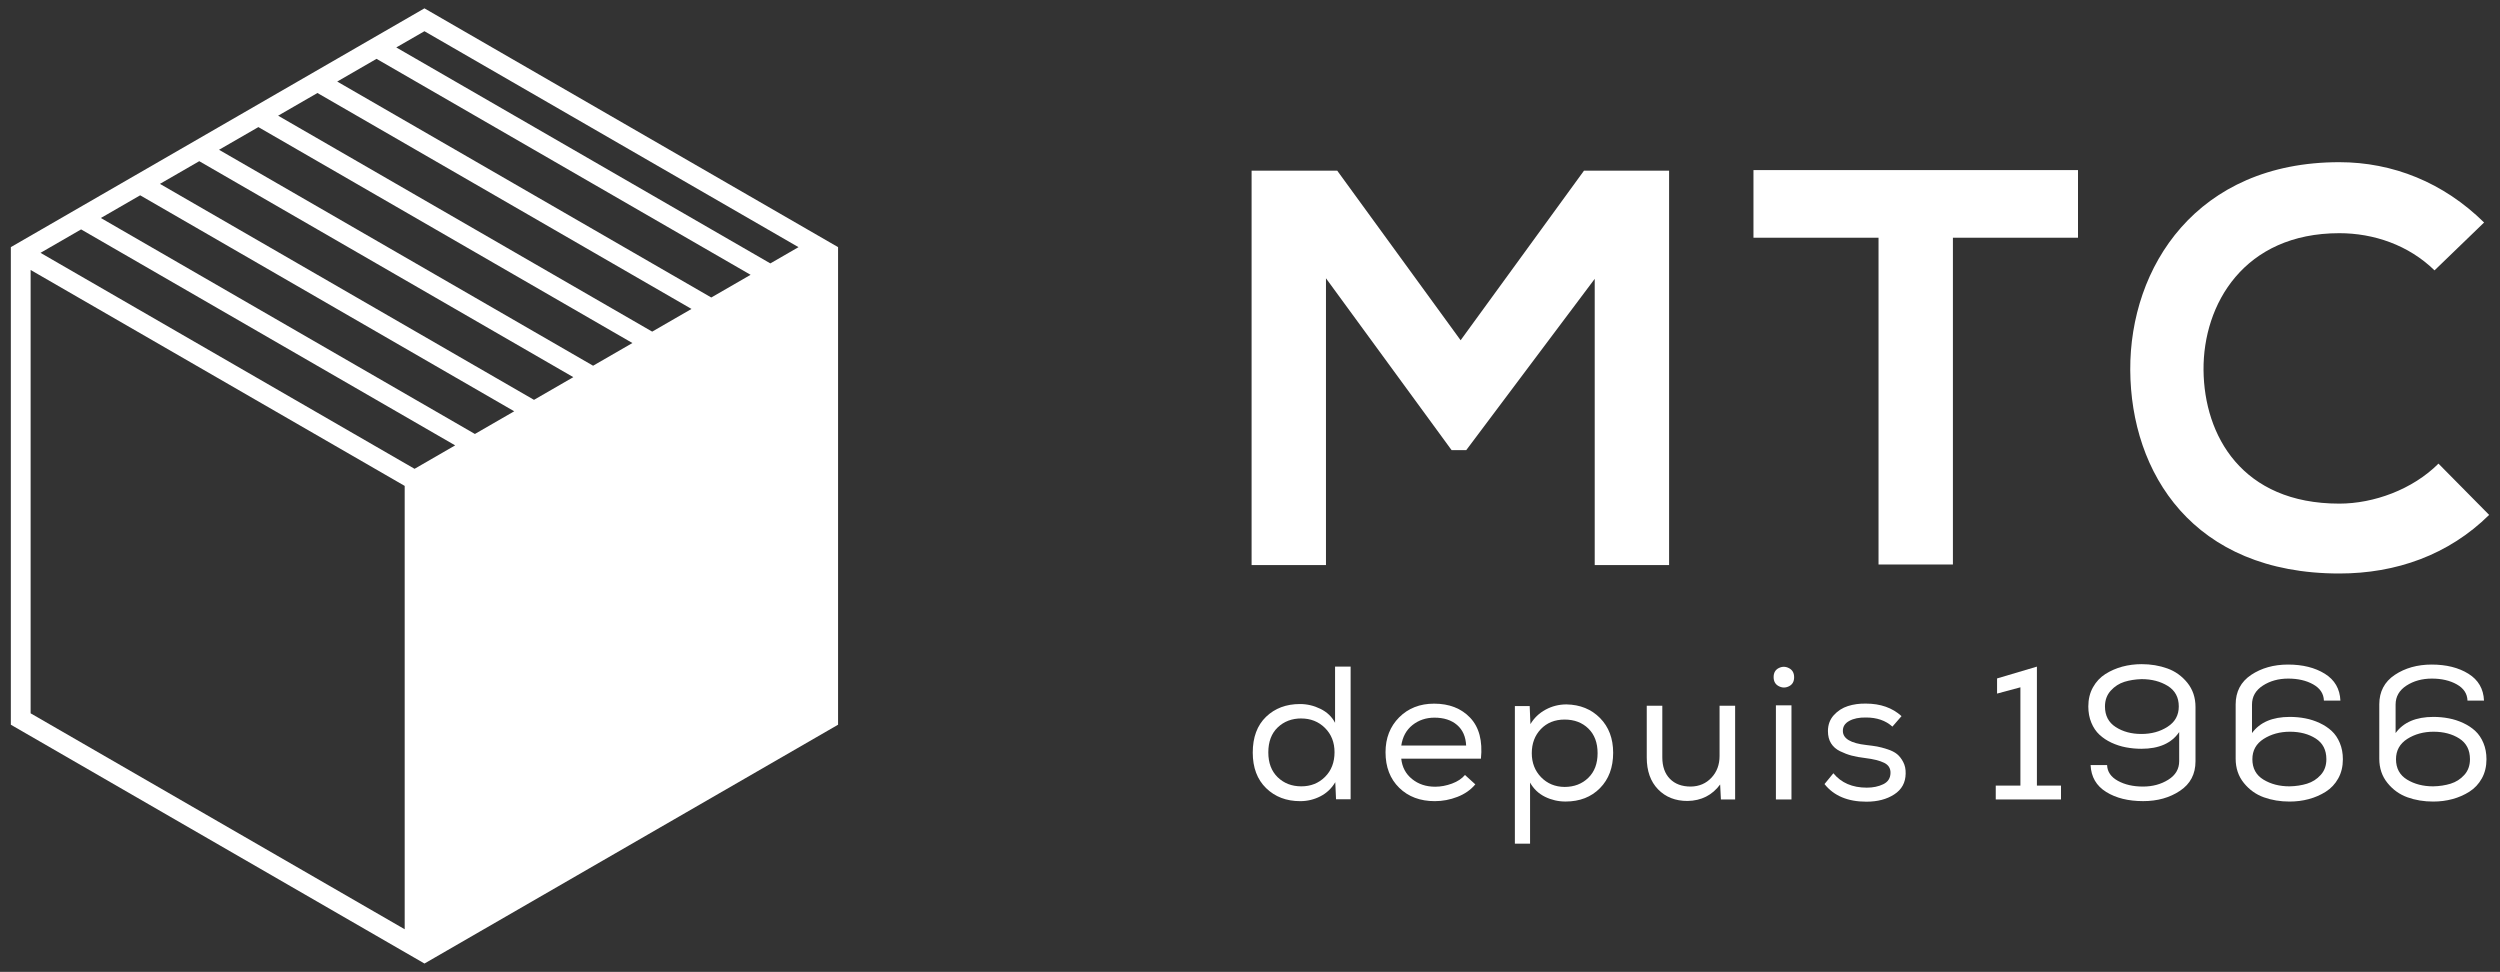
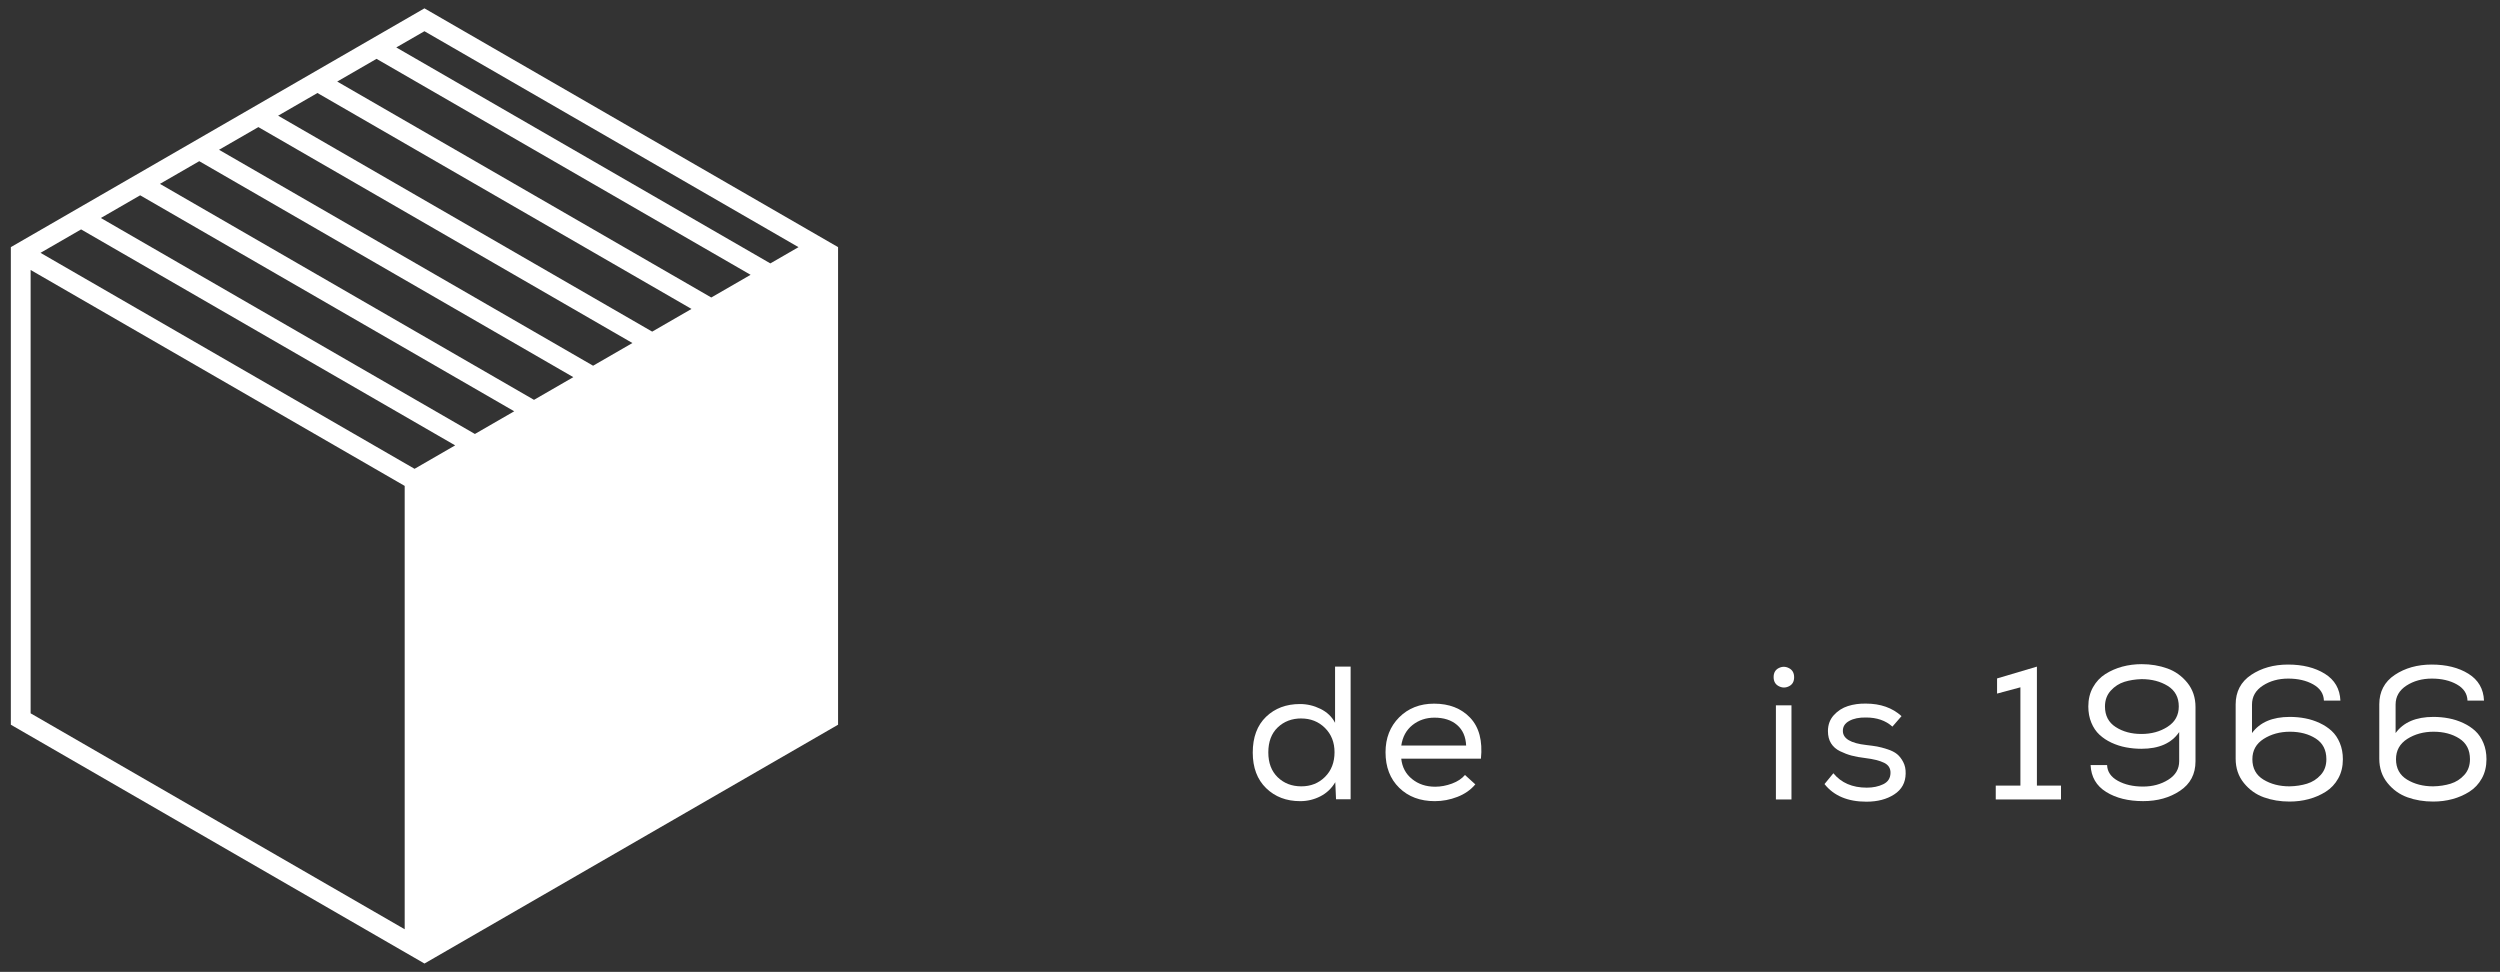
<svg xmlns="http://www.w3.org/2000/svg" version="1.1" id="Layer_1" x="0px" y="0px" viewBox="0 0 80 31.1" style="enable-background:new 0 0 80 31.1;" xml:space="preserve">
  <rect x="0" y="0" width="80" height="31.1" fill="#333333" stroke="none" />
  <style type="text/css">
	.st0{fill:#FFFFFF;}
</style>
  <g>
    <path class="st0" d="M43.22,21.327v4.249H42.753l-0.024-0.546   c-0.117,0.198-0.276,0.349-0.476,0.452c-0.201,0.103-0.416,0.155-0.647,0.155   c-0.441,0-0.804-0.138-1.09-0.416c-0.285-0.277-0.428-0.657-0.428-1.138   c0-0.49,0.142-0.872,0.425-1.145c0.284-0.273,0.645-0.409,1.086-0.409   c0.227,0,0.445,0.051,0.655,0.154c0.211,0.104,0.367,0.252,0.468,0.447v-1.798   h0.492L43.22,21.327z M41.642,22.99c-0.303,0-0.555,0.096-0.756,0.288   c-0.2,0.192-0.3,0.459-0.3,0.799c0,0.336,0.1,0.6,0.3,0.795   c0.201,0.194,0.453,0.291,0.756,0.291c0.304,0,0.556-0.101,0.759-0.303   c0.203-0.203,0.304-0.466,0.304-0.789c0-0.315-0.102-0.574-0.306-0.777   c-0.204-0.202-0.458-0.303-0.762-0.303H41.642z" />
    <path class="st0" d="M47.208,25.102c-0.146,0.174-0.336,0.307-0.571,0.398   c-0.235,0.091-0.475,0.137-0.722,0.137c-0.47,0-0.85-0.143-1.141-0.428   c-0.291-0.285-0.437-0.664-0.437-1.138c0-0.453,0.146-0.825,0.437-1.117   c0.291-0.291,0.664-0.437,1.117-0.437c0.485,0,0.871,0.151,1.156,0.452   c0.285,0.302,0.4,0.737,0.343,1.308h-2.55c0.028,0.271,0.143,0.489,0.346,0.652   c0.202,0.164,0.449,0.246,0.74,0.246c0.178,0,0.357-0.034,0.537-0.1   c0.18-0.067,0.318-0.159,0.416-0.276l0.334,0.303H47.208z M46.917,23.864   c-0.012-0.288-0.109-0.509-0.291-0.665c-0.182-0.156-0.423-0.234-0.722-0.234   c-0.271,0-0.506,0.079-0.705,0.237c-0.198,0.158-0.317,0.377-0.358,0.656h2.076   V23.864z" />
-     <path class="st0" d="M48.476,22.595h0.474l0.024,0.577   c0.117-0.198,0.28-0.353,0.486-0.464c0.207-0.112,0.429-0.167,0.668-0.167   c0.436,0.008,0.795,0.154,1.074,0.437c0.279,0.284,0.419,0.654,0.419,1.111   c0,0.47-0.141,0.847-0.422,1.132c-0.281,0.285-0.649,0.428-1.102,0.428   c-0.231,0-0.449-0.05-0.656-0.151c-0.206-0.102-0.366-0.253-0.479-0.456v1.955   h-0.486V22.595z M50.826,24.89c0.199-0.194,0.297-0.457,0.297-0.788   c0-0.332-0.098-0.595-0.294-0.787c-0.196-0.192-0.45-0.289-0.762-0.289   c-0.311,0-0.565,0.102-0.759,0.304c-0.194,0.203-0.291,0.46-0.291,0.772   c0,0.307,0.099,0.563,0.297,0.768c0.198,0.204,0.449,0.309,0.753,0.312   C50.374,25.181,50.627,25.084,50.826,24.89" />
-     <path class="st0" d="M55.069,25.582l-0.024-0.479c-0.255,0.344-0.603,0.52-1.044,0.528   c-0.389,0-0.703-0.124-0.944-0.373c-0.241-0.249-0.361-0.588-0.361-1.017v-1.657   h0.498v1.651c0,0.291,0.08,0.52,0.242,0.686   c0.162,0.166,0.384,0.249,0.668,0.249c0.271-0.004,0.492-0.1,0.664-0.285   c0.173-0.186,0.258-0.417,0.258-0.692v-1.609h0.498v2.999h-0.462H55.069z" />
    <path class="st0" d="M56.92,21.378c0.11-0.055,0.219-0.054,0.328,0.003   c0.109,0.056,0.164,0.153,0.164,0.291c0,0.138-0.055,0.234-0.164,0.288   c-0.109,0.055-0.218,0.054-0.328-0.003c-0.109-0.056-0.164-0.153-0.164-0.291   C56.756,21.529,56.811,21.433,56.92,21.378 M56.829,25.582h0.498v-3.011h-0.498   V25.582z" />
    <path class="st0" d="M60.556,23.251c-0.215-0.194-0.496-0.291-0.844-0.291   c-0.218-0.004-0.397,0.032-0.537,0.11c-0.14,0.076-0.208,0.186-0.203,0.327   c0.004,0.239,0.253,0.387,0.746,0.443c0.142,0.016,0.258,0.032,0.349,0.048   c0.091,0.016,0.201,0.046,0.331,0.088c0.13,0.042,0.232,0.094,0.307,0.155   c0.075,0.061,0.141,0.145,0.197,0.252c0.057,0.107,0.083,0.232,0.079,0.373   c-0.004,0.287-0.125,0.509-0.364,0.664c-0.239,0.156-0.536,0.234-0.892,0.234   c-0.595,0-1.043-0.188-1.341-0.564l0.284-0.346   c0.251,0.307,0.608,0.461,1.069,0.461c0.198,0,0.374-0.036,0.525-0.109   c0.152-0.073,0.23-0.193,0.234-0.358c0.004-0.15-0.063-0.259-0.203-0.328   c-0.139-0.069-0.341-0.12-0.604-0.152c-0.17-0.021-0.316-0.046-0.437-0.079   c-0.121-0.032-0.245-0.079-0.37-0.14c-0.125-0.061-0.221-0.145-0.288-0.252   c-0.067-0.107-0.1-0.237-0.1-0.392c0-0.202,0.063-0.372,0.188-0.51   c0.125-0.138,0.276-0.235,0.452-0.291c0.176-0.056,0.367-0.083,0.574-0.079   c0.465,0,0.846,0.133,1.141,0.401l-0.285,0.328L60.556,23.251z" />
    <polygon class="st0" points="64.653,25.139 64.653,21.994 63.906,22.195 63.906,21.71    65.181,21.332 65.181,25.139 65.952,25.139 65.952,25.582 63.864,25.582    63.864,25.139  " />
    <path class="st0" d="M69.733,23.427c-0.243,0.356-0.645,0.534-1.208,0.534   c-0.17,0-0.335-0.016-0.494-0.046c-0.16-0.03-0.314-0.08-0.462-0.148   c-0.148-0.069-0.276-0.154-0.386-0.256c-0.109-0.101-0.196-0.229-0.26-0.385   c-0.065-0.156-0.097-0.329-0.097-0.519c0-0.23,0.049-0.435,0.149-0.613   c0.099-0.178,0.232-0.32,0.397-0.425c0.166-0.105,0.347-0.184,0.543-0.237   c0.196-0.052,0.402-0.079,0.616-0.079c0.296,0,0.57,0.046,0.823,0.137   c0.253,0.09,0.466,0.243,0.641,0.458c0.173,0.215,0.261,0.473,0.261,0.777   v1.736c0,0.409-0.165,0.724-0.495,0.944c-0.33,0.221-0.723,0.331-1.18,0.331   c-0.473,0-0.868-0.097-1.184-0.294c-0.316-0.196-0.481-0.483-0.498-0.859h0.528   c0.008,0.214,0.124,0.382,0.346,0.504c0.222,0.122,0.49,0.183,0.802,0.183   c0.307,0,0.577-0.073,0.81-0.219c0.233-0.145,0.349-0.344,0.349-0.595V23.427z    M67.982,21.818c-0.168,0.053-0.314,0.146-0.437,0.282   c-0.124,0.136-0.186,0.305-0.186,0.507c0,0.291,0.114,0.511,0.343,0.658   c0.229,0.148,0.503,0.222,0.823,0.222c0.32,0,0.599-0.076,0.838-0.231   c0.239-0.153,0.358-0.37,0.358-0.65c0-0.291-0.117-0.509-0.352-0.656   c-0.235-0.145-0.514-0.218-0.838-0.218C68.333,21.738,68.15,21.766,67.982,21.818" />
    <path class="st0" d="M73.272,22.941c0.171,0,0.335,0.015,0.495,0.046   c0.16,0.03,0.314,0.08,0.461,0.149c0.148,0.069,0.277,0.153,0.386,0.255   c0.11,0.101,0.196,0.229,0.261,0.386c0.065,0.155,0.097,0.329,0.097,0.519   c0,0.231-0.049,0.435-0.148,0.613c-0.099,0.179-0.232,0.319-0.398,0.425   c-0.166,0.105-0.347,0.184-0.544,0.237c-0.196,0.053-0.401,0.079-0.616,0.079   c-0.295,0-0.569-0.045-0.823-0.136c-0.253-0.091-0.466-0.244-0.64-0.459   c-0.174-0.214-0.262-0.473-0.262-0.777V22.541c0-0.408,0.166-0.723,0.495-0.944   c0.33-0.22,0.724-0.331,1.181-0.331c0.47,0,0.862,0.098,1.178,0.294   c0.316,0.197,0.481,0.483,0.498,0.859h-0.528   c-0.008-0.223-0.123-0.395-0.343-0.519c-0.221-0.124-0.487-0.185-0.799-0.185   s-0.582,0.075-0.813,0.225c-0.231,0.15-0.346,0.352-0.346,0.607v0.911   C72.316,23.113,72.718,22.941,73.272,22.941 M73.825,25.078   c0.17-0.053,0.316-0.145,0.437-0.279c0.122-0.134,0.182-0.302,0.182-0.504   c0-0.295-0.113-0.516-0.34-0.662c-0.227-0.145-0.502-0.218-0.826-0.218   c-0.319,0-0.6,0.077-0.841,0.23c-0.241,0.154-0.361,0.37-0.361,0.65   c0,0.291,0.118,0.509,0.355,0.653c0.237,0.144,0.514,0.215,0.834,0.215   C73.469,25.159,73.655,25.13,73.825,25.078" />
    <path class="st0" d="M77.867,22.941c0.17,0,0.335,0.015,0.494,0.046   c0.16,0.03,0.314,0.08,0.462,0.149c0.148,0.069,0.277,0.153,0.386,0.255   c0.109,0.101,0.196,0.229,0.261,0.386c0.065,0.155,0.097,0.329,0.097,0.519   c0,0.231-0.049,0.435-0.148,0.613c-0.1,0.179-0.232,0.319-0.398,0.425   c-0.166,0.105-0.347,0.184-0.543,0.237s-0.401,0.079-0.616,0.079   c-0.296,0-0.57-0.045-0.823-0.136c-0.253-0.091-0.466-0.244-0.64-0.459   c-0.174-0.214-0.262-0.473-0.262-0.777V22.541c0-0.408,0.165-0.723,0.495-0.944   c0.33-0.22,0.724-0.331,1.181-0.331c0.469,0,0.862,0.098,1.177,0.294   c0.316,0.197,0.482,0.483,0.498,0.859h-0.528   c-0.008-0.223-0.122-0.395-0.343-0.519c-0.221-0.124-0.487-0.185-0.798-0.185   s-0.583,0.075-0.814,0.225c-0.23,0.15-0.346,0.352-0.346,0.607v0.911   C76.91,23.113,77.313,22.941,77.867,22.941 M78.42,25.078   c0.17-0.053,0.316-0.145,0.437-0.279c0.121-0.134,0.182-0.302,0.182-0.504   c0-0.295-0.113-0.516-0.34-0.662c-0.227-0.145-0.502-0.218-0.825-0.218   c-0.319,0-0.6,0.077-0.841,0.23c-0.24,0.154-0.361,0.37-0.361,0.65   c0,0.291,0.119,0.509,0.355,0.653c0.237,0.144,0.515,0.215,0.835,0.215   C78.064,25.159,78.25,25.13,78.42,25.078" />
    <path class="st0" d="M0.98,22.826V8.639l11.97,6.91v14.187L0.98,22.826z M1.296,8.091   L2.595,7.341l11.97,6.911l-1.299,0.75L1.296,8.091z M3.227,6.976L4.485,6.25   l11.97,6.911l-1.258,0.726L3.227,6.976z M5.118,5.884l1.258-0.726l11.97,6.911   l-1.258,0.726L5.118,5.884z M7.009,4.793l1.259-0.726l11.969,6.91l-1.258,0.726   L7.009,4.793z M8.9,3.702l1.258-0.726L22.128,9.886l-1.258,0.726L8.9,3.702z    M10.791,2.61l1.258-0.727l11.97,6.911l-1.258,0.726L10.791,2.61z    M12.681,1.518l0.901-0.519l11.97,6.91l-0.901,0.52L12.681,1.518z    M13.582,0.267L0.347,7.908v15.283l13.236,7.642l13.235-7.642V7.908L13.582,0.267   z" />
-     <polygon class="st0" points="51.031,8.923 46.92,14.404 46.451,14.404 42.431,8.905    42.431,18.082 40.051,18.082 40.051,5.461 42.791,5.461 46.74,10.888 50.688,5.461    53.411,5.461 53.411,18.082 51.031,18.082  " />
-     <polygon class="st0" points="60.113,7.607 56.111,7.607 56.111,5.443 66.496,5.443    66.496,7.607 62.493,7.607 62.493,18.064 60.113,18.064  " />
-     <path class="st0" d="M79.653,16.477c-1.298,1.28-2.975,1.875-4.796,1.875   c-4.688,0-6.671-3.227-6.689-6.509c-0.018-3.299,2.128-6.653,6.689-6.653   c1.713,0,3.335,0.649,4.634,1.93l-1.586,1.532   c-0.83-0.811-1.947-1.19-3.047-1.19c-3.047,0-4.364,2.272-4.345,4.381   c0.019,2.091,1.226,4.273,4.345,4.273c1.1,0,2.344-0.451,3.173-1.28   L79.653,16.477z" />
  </g>
</svg>